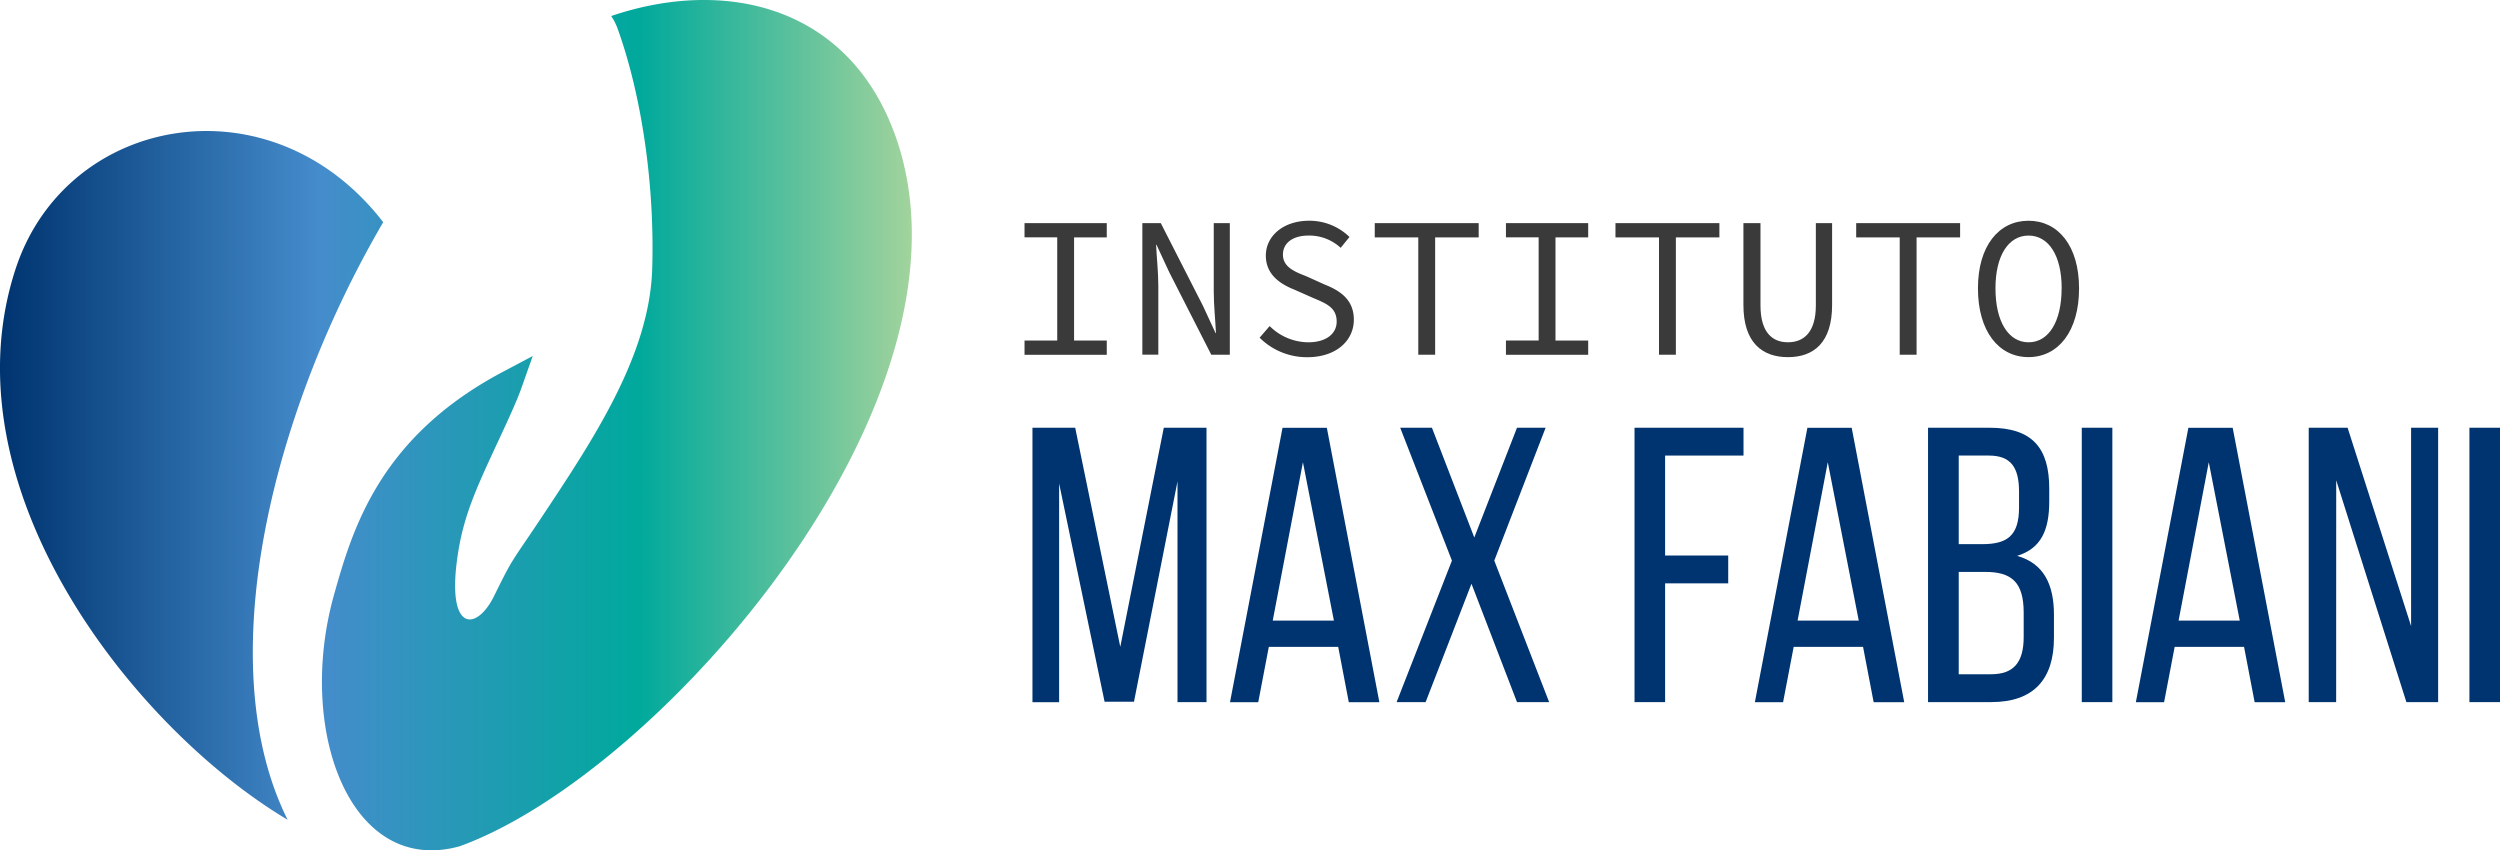
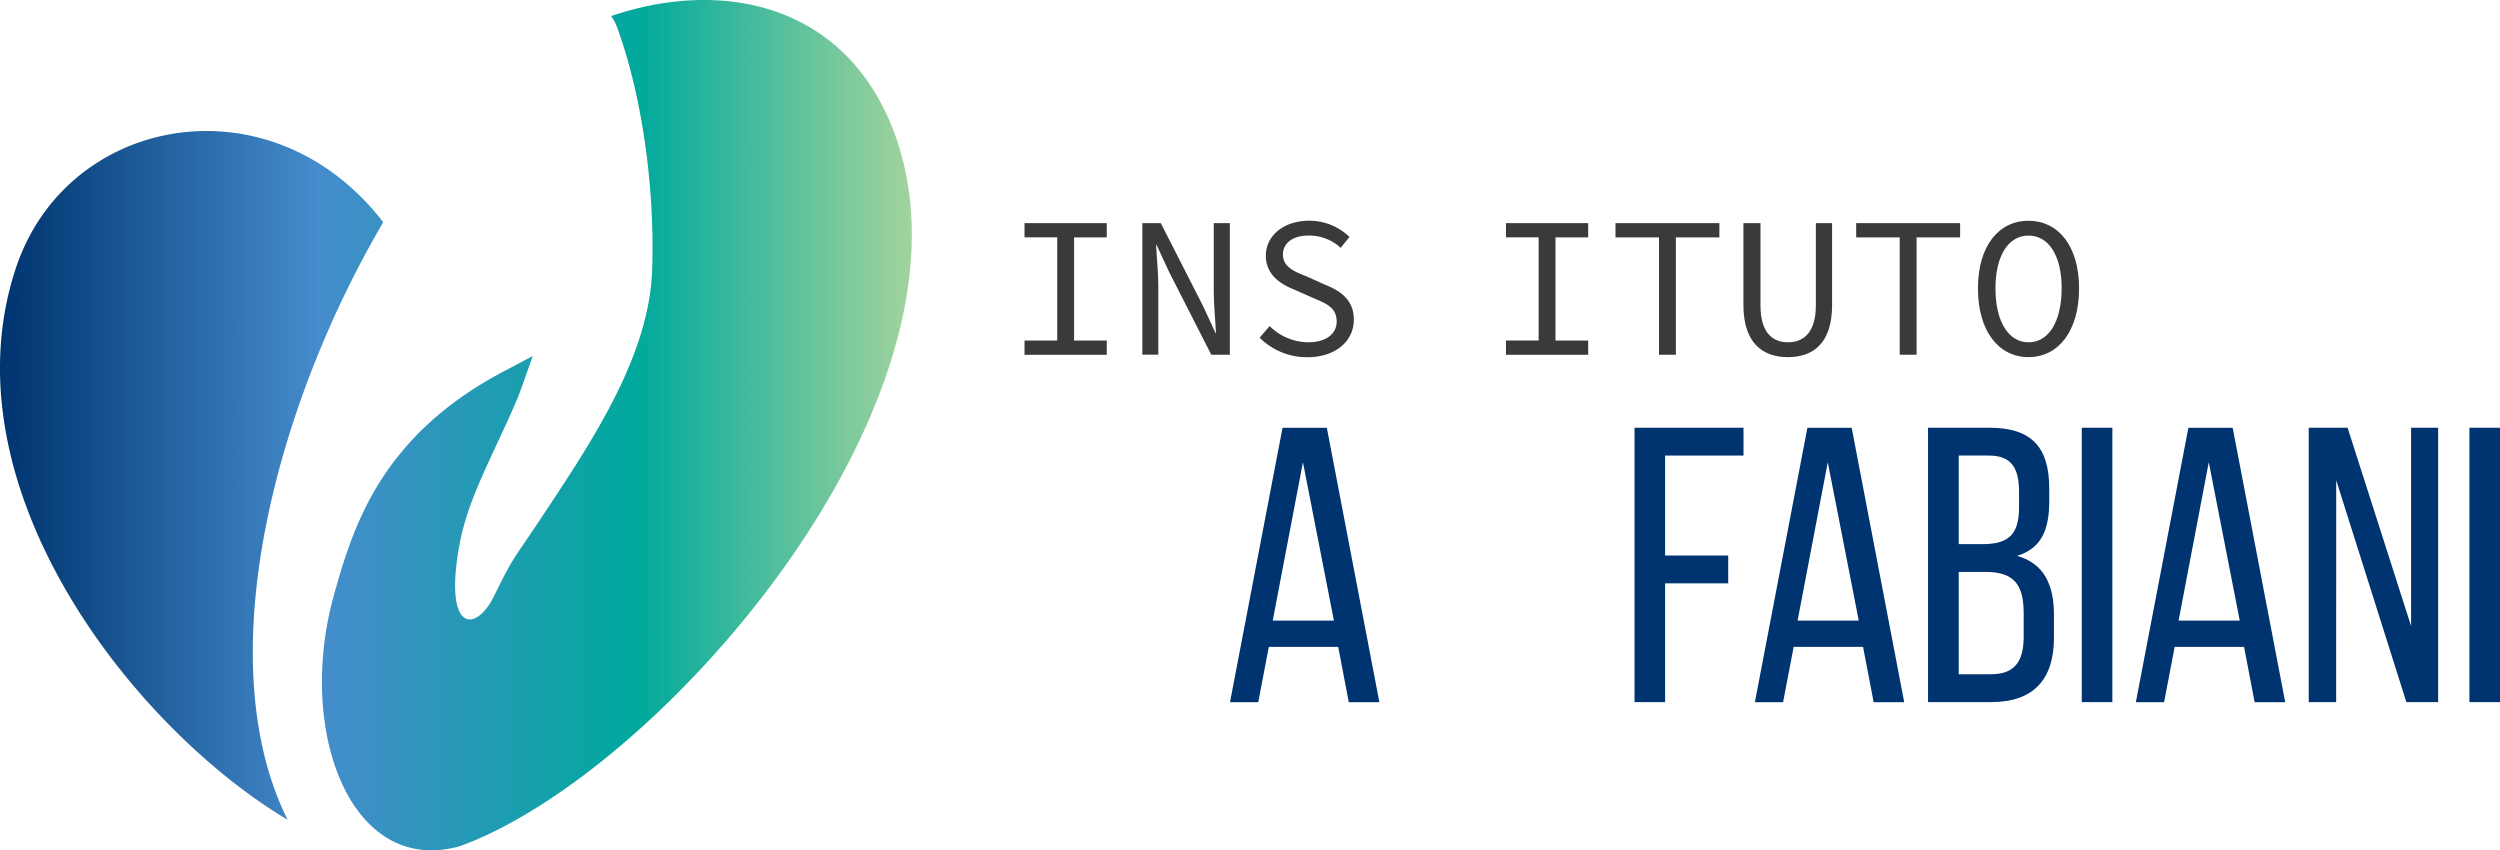
<svg xmlns="http://www.w3.org/2000/svg" viewBox="0 0 1672 568.66">
  <defs>
    <linearGradient id="Gradiente_sem_nome_5" x1="164" y1="1000" x2="773.82" y2="1000" gradientUnits="userSpaceOnUse">
      <stop offset="0" stop-color="#535965" />
      <stop offset="0" stop-color="#003470" />
      <stop offset="0.03" stop-color="#053b77" />
      <stop offset="0.35" stop-color="#458ccc" />
      <stop offset="0.7" stop-color="#00a99c" />
      <stop offset="1" stop-color="#a2d39c" />
    </linearGradient>
  </defs>
  <g id="Layer_2" data-name="Layer 2">
    <path d="M356.37,1263.94C253,1202.41,126.53,1041.48,174.46,895.44c33.86-103.15,171-128.27,245.83-31.16-48.94,83.68-82.44,182.52-86.74,268.87C331,1184.57,338.83,1228.82,356.37,1263.94ZM762.88,806.63C732.05,720.17,650,700.19,572.75,726.39a36.91,36.91,0,0,1,4.4,8.71c16.14,44.82,24.75,104.74,23.05,160.28-1.75,57.7-38.94,113.61-74.92,167.68-19.47,29.26-17.66,24.46-30.86,51.26-11.93,24.23-32.79,24.59-23.89-30,4-24.59,12.31-42.79,26.34-72.91,6.8-14.61,12.68-27.24,16-36.63l7.42-21-19.94,10.56c-82.64,43.74-100.62,105.18-113,149.29-25.29,90.39,10.87,188.26,84,168.05C605.19,1233.45,825.44,982,762.88,806.63Z" transform="translate(-164 -715.67)" style="fill:url(#Gradiente_sem_nome_5)" />
    <path d="M849.2,943.4h21.87v-69H849.2V864.9h55v9.53H882.34v69h21.87v9.52h-55Z" transform="translate(-164 -715.67)" style="fill:#3a3a3a" />
    <path d="M928,864.9h12.34l28.18,55.28,8.45,18.25h.27c-.4-8.72-1.48-18.65-1.48-27.91V864.9h10.74v88H974.1l-28.17-55.28-8.46-18.25h-.27c.41,9,1.48,18.39,1.48,27.51v46H928Z" transform="translate(-164 -715.67)" style="fill:#3a3a3a" />
    <path d="M1006.43,941.52l6.71-7.78a37,37,0,0,0,25.76,10.86c12.08,0,19.06-5.76,19.06-13.82,0-9.39-6.85-12.07-15.71-15.83l-12.74-5.63c-8.72-3.49-18.92-9.66-18.92-22.68,0-13.42,12.08-23.34,28.85-23.34a38.39,38.39,0,0,1,27.1,10.86l-5.9,7.25a30.94,30.94,0,0,0-21.61-8.19c-10.19,0-17,4.83-17,12.75,0,8.45,8.18,11.54,15.69,14.49L1050,906c10.86,4.29,19.45,10.47,19.45,23.48,0,14-11.8,25.09-31.13,25.09A44.72,44.72,0,0,1,1006.43,941.52Z" transform="translate(-164 -715.67)" style="fill:#3a3a3a" />
-     <path d="M1112.55,874.43h-29.11V864.9h69.5v9.53h-29.11v78.49h-11.28Z" transform="translate(-164 -715.67)" style="fill:#3a3a3a" />
    <path d="M1171.18,943.4h21.87v-69h-21.87V864.9h55v9.53h-21.87v69h21.87v9.52h-55Z" transform="translate(-164 -715.67)" style="fill:#3a3a3a" />
    <path d="M1273.54,874.43h-29.11V864.9h69.5v9.53h-29.11v78.49h-11.28Z" transform="translate(-164 -715.67)" style="fill:#3a3a3a" />
    <path d="M1330,919.65V864.9h11.41v55c0,18.11,7.91,24.68,18.38,24.68s18.65-6.57,18.65-24.68v-55h10.87v54.75c0,25.22-12.35,34.88-29.52,34.88S1330,944.87,1330,919.65Z" transform="translate(-164 -715.67)" style="fill:#3a3a3a" />
    <path d="M1434.53,874.43h-29.11V864.9h69.5v9.53h-29.11v78.49h-11.28Z" transform="translate(-164 -715.67)" style="fill:#3a3a3a" />
    <path d="M1486.85,908.51c0-28.44,14-45.21,33.81-45.21s33.82,16.77,33.82,45.21c0,28.85-14,46-33.82,46S1486.85,937.36,1486.85,908.51Zm56,0c0-22.14-8.86-35.29-22.15-35.29s-22.13,13.15-22.13,35.29c0,22.54,8.85,36.09,22.13,36.09S1542.81,931.05,1542.81,908.51Z" transform="translate(-164 -715.67)" style="fill:#3a3a3a" />
-     <path d="M922.41,1185H902.75l-30.41-146v146.29H854.51V1001.74h28.58l30.15,146.55,29.1-146.55h28.57v183.51h-19.4v-147.6Z" transform="translate(-164 -715.67)" style="fill:#003470" />
    <path d="M1012.59,1148.29l-7.08,37H986.63l35.13-183.51h29.63l35.13,183.51h-20.45l-7.08-37Zm2.62-17.57h40.9l-20.71-105.91Z" transform="translate(-164 -715.67)" style="fill:#003470" />
-     <path d="M1148.12,1106.08l-30.67,79.17h-19.4l37-94.64-34.6-88.87h21.23l28.32,73.4,28.57-73.4h19.14l-34.34,88.87,36.7,94.64h-21.5Z" transform="translate(-164 -715.67)" style="fill:#003470" />
    <path d="M1319.83,1087.2v18.62h-42.21v79.43h-20.45V1001.74h72.89v18.61h-52.44v66.85Z" transform="translate(-164 -715.67)" style="fill:#003470" />
    <path d="M1363.61,1148.29l-7.08,37h-18.87l35.13-183.51h29.62l35.13,183.51h-20.45l-7.08-37Zm2.62-17.57h40.9l-20.71-105.91Z" transform="translate(-164 -715.67)" style="fill:#003470" />
    <path d="M1494.68,1001.74c28.58,0,39.85,13.63,39.85,40.63V1051c0,19.4-5.5,31.46-21.49,36.44,17.82,5,24.64,19.14,24.64,39.33v15.47c0,27.52-13.37,43-42,43h-42.21V1001.74Zm-5,77.86c16.26,0,24.65-5.24,24.65-24.38v-10.75c0-16.26-5.51-24.12-20.19-24.12H1474v59.25Zm6,87c15,0,21.76-7.87,21.76-24.91v-16.25c0-20.45-8.12-27.27-25.69-27.27H1474v68.43Z" transform="translate(-164 -715.67)" style="fill:#003470" />
    <path d="M1576.74,1001.74v183.51h-20.45V1001.74Z" transform="translate(-164 -715.67)" style="fill:#003470" />
    <path d="M1618.42,1148.29l-7.08,37h-18.88l35.13-183.51h29.63l35.13,183.51H1671.9l-7.08-37Zm2.62-17.57h40.9l-20.71-105.91Z" transform="translate(-164 -715.67)" style="fill:#003470" />
    <path d="M1726.42,1185.25h-18.35V1001.74h26l42.47,132.65V1001.74h18.09v183.51h-21.24l-46.93-148.38Z" transform="translate(-164 -715.67)" style="fill:#003470" />
-     <path d="M1836,1001.74v183.51h-20.45V1001.74Z" transform="translate(-164 -715.67)" style="fill:#003470" />
+     <path d="M1836,1001.74v183.51h-20.45V1001.74" transform="translate(-164 -715.67)" style="fill:#003470" />
  </g>
</svg>